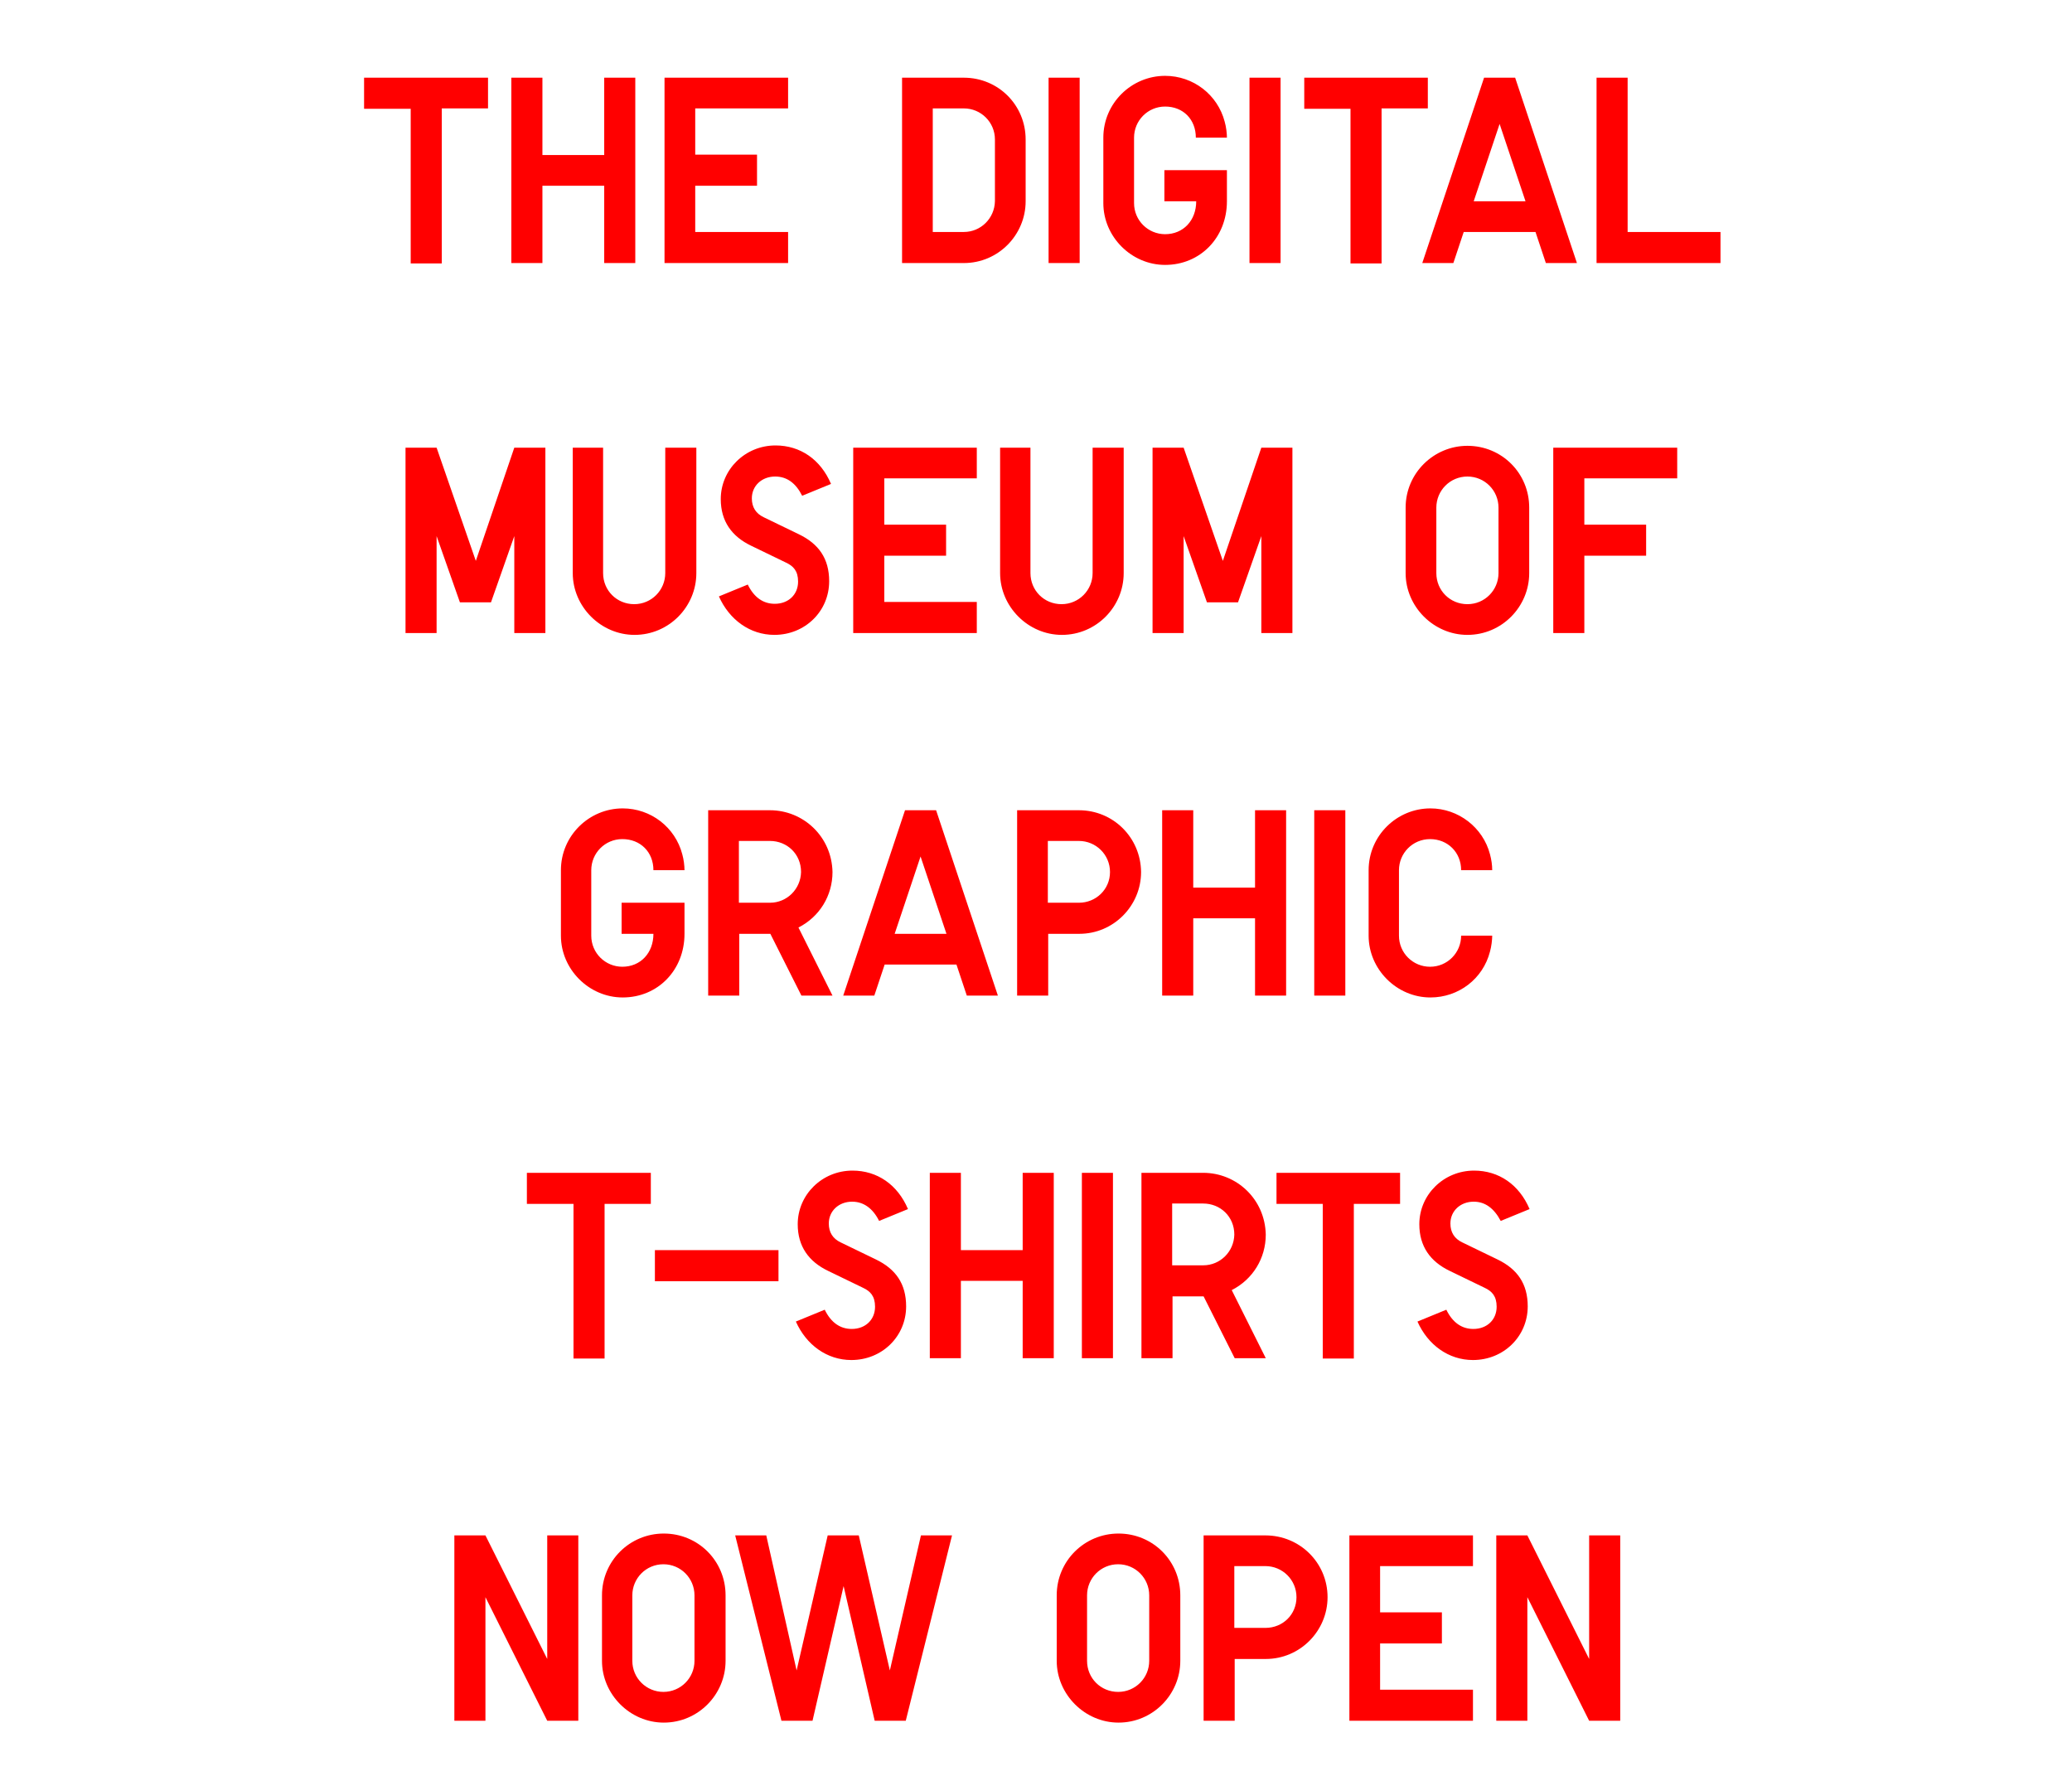
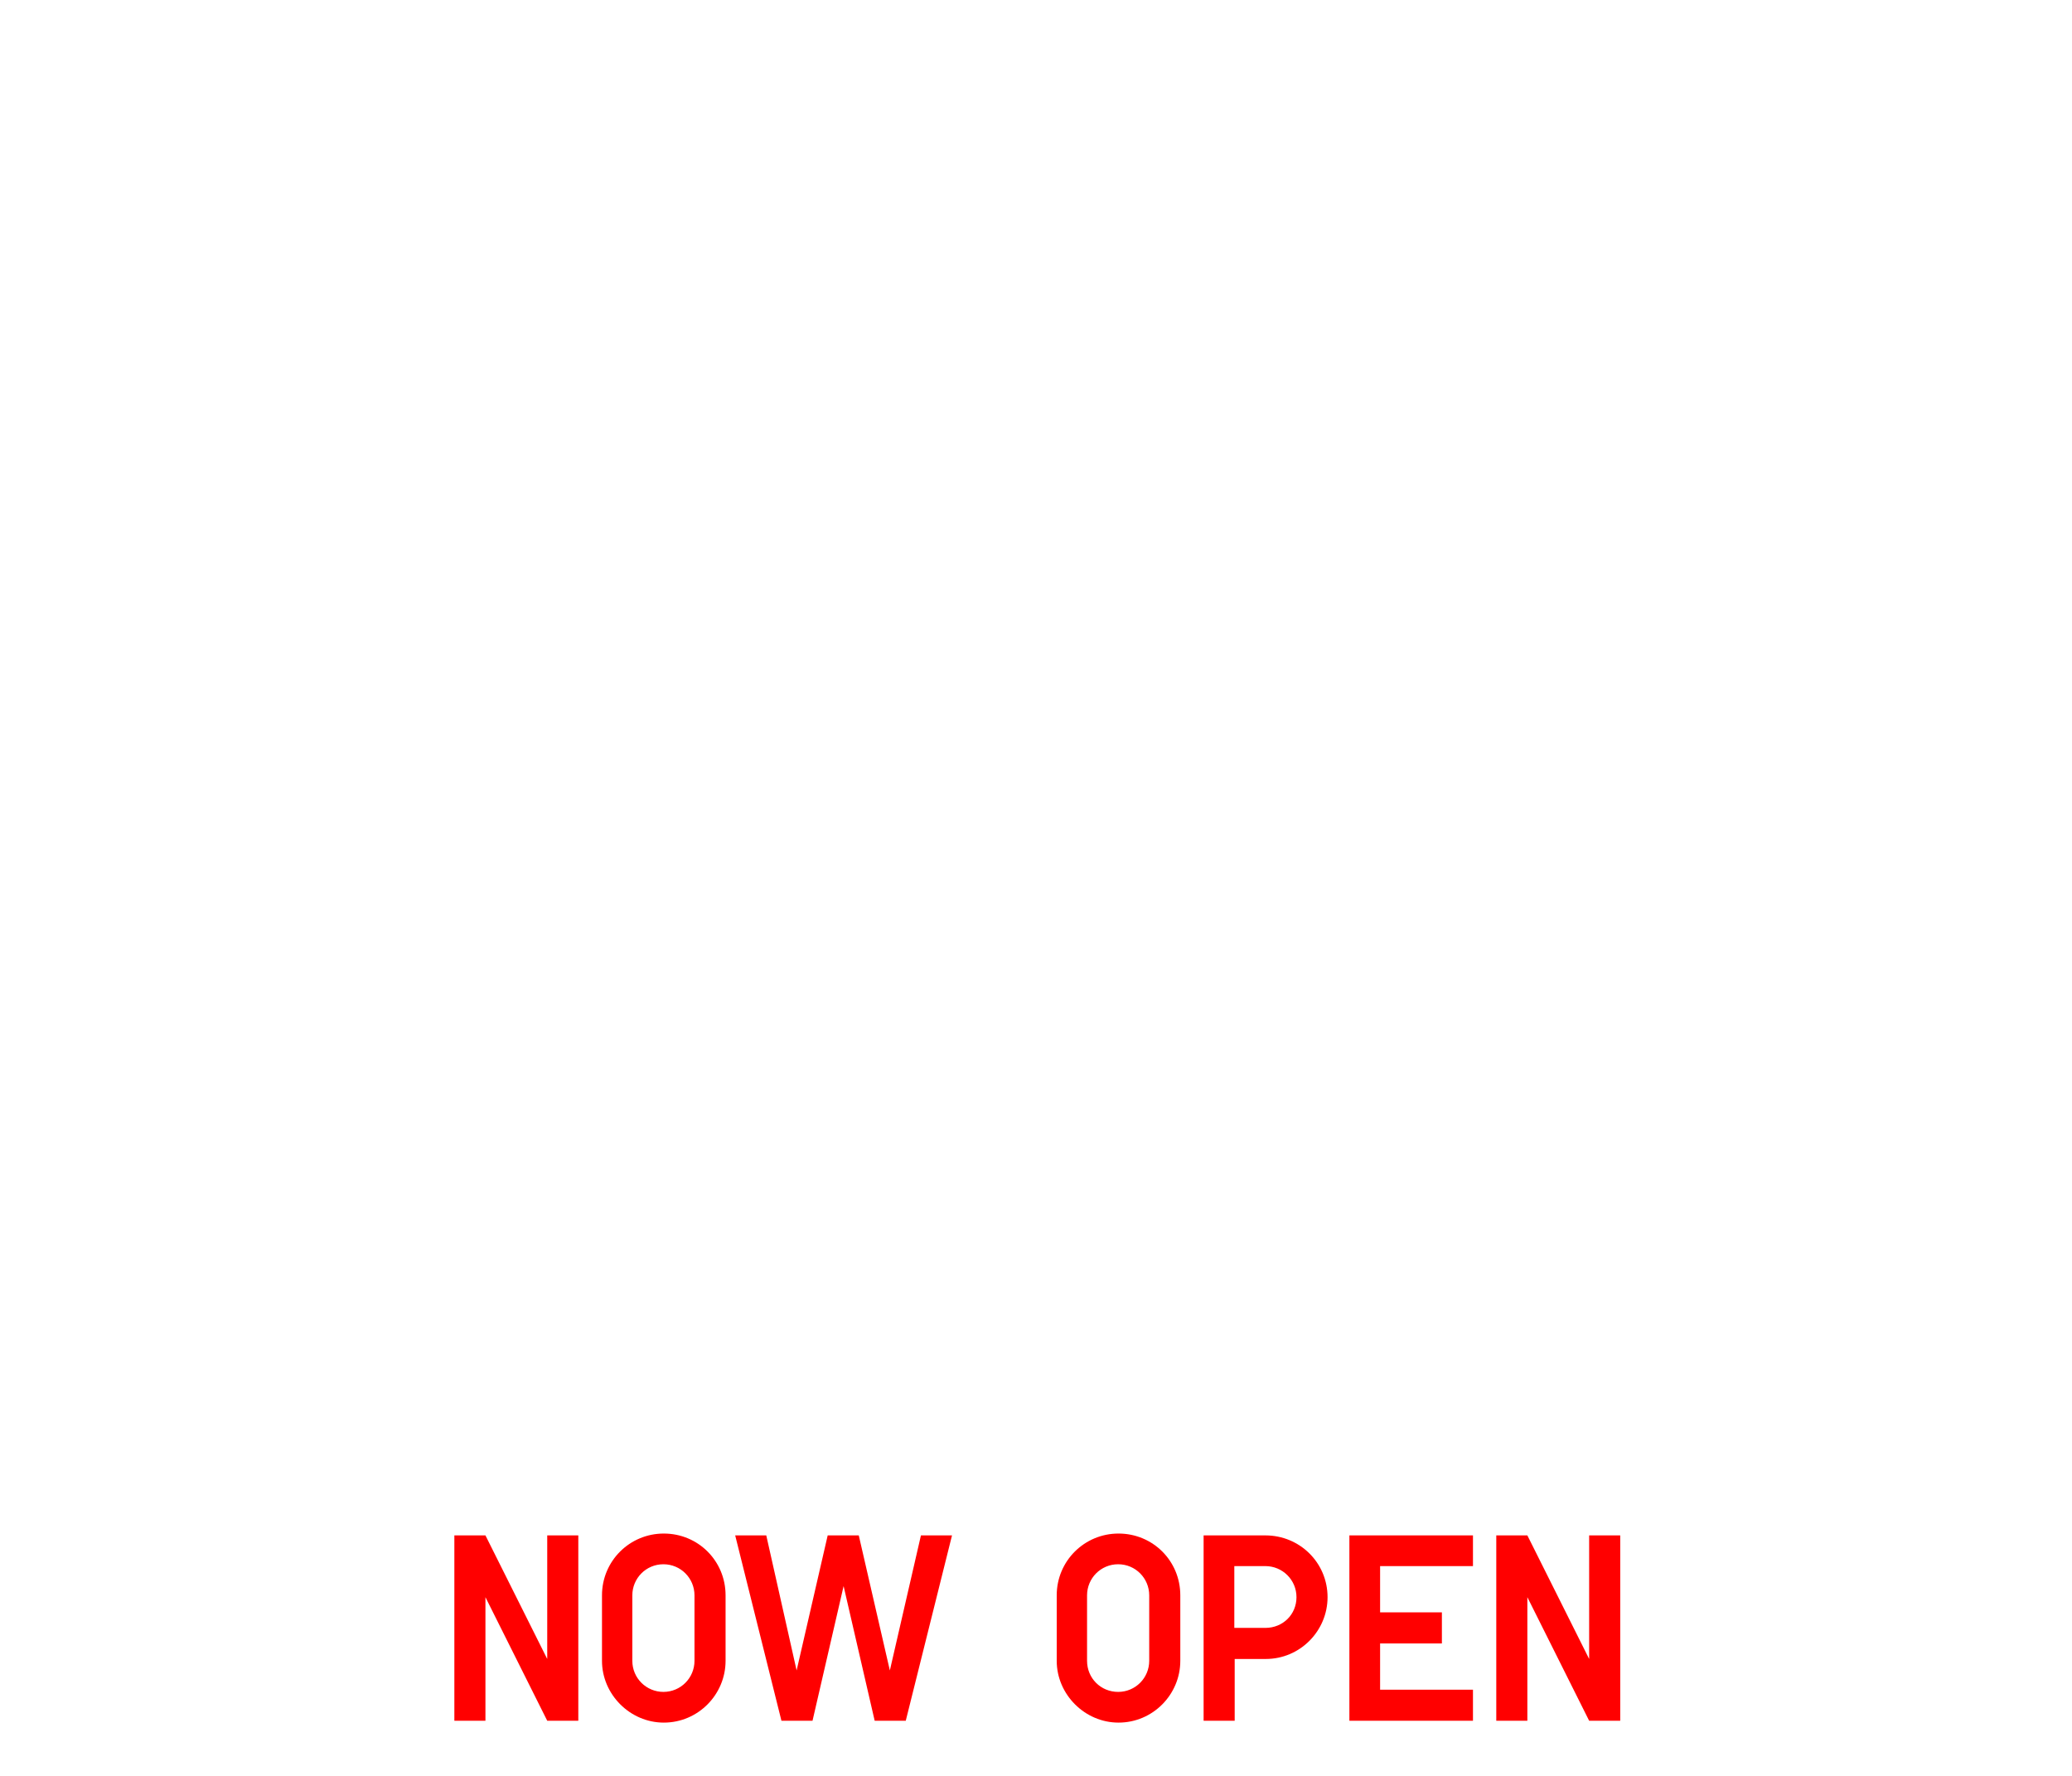
<svg xmlns="http://www.w3.org/2000/svg" version="1.1" id="レイヤー_1" x="0px" y="0px" viewBox="0 0 560 480" style="enable-background:new 0 0 560 480;" xml:space="preserve">
  <style type="text/css">
	.st0{fill:#FF0000;}
</style>
-   <path class="st0" d="M131.8,21H98.4v8.4H111v41.8h8.4V29.3h12.5V21z M146.6,21h-8.4v50.1h8.4V50.2h16.7v20.9h8.4V21h-8.4v20.9h-16.7  V21z M187.9,29.3H213V21h-33.4v50.1H213v-8.4h-25.1V50.2h16.7v-8.4h-16.7V29.3z M260.5,62.7h-8.4V29.3h8.4c4.6,0,8.4,3.7,8.4,8.4  v16.7C268.8,59,265.1,62.7,260.5,62.7z M260.5,21h-16.7v50.1h16.7c9.3,0,16.7-7.6,16.7-16.7V37.7C277.2,28.4,269.8,21,260.5,21z   M291.8,21h-8.4v50.1h8.4V21z M323.2,37.2h8.4c0-1.2-0.2-2.9-0.6-4.3c-1.9-7.3-8.5-12.4-16.1-12.4c-9.1,0-16.7,7.4-16.7,16.7v17.7  c0,9.1,7.6,16.7,16.7,16.7c9.5,0,16.7-7.4,16.7-17.2V46h-16.9v8.4h8.6c0,5.2-3.5,8.9-8.4,8.9c-4.6,0-8.4-3.7-8.4-8.4V37.2  c0-4.6,3.7-8.4,8.4-8.4C319.8,28.8,323.2,32.3,323.2,37.2z M346.1,21h-8.4v50.1h8.4V21z M385.9,21h-33.4v8.4H365v41.8h8.4V29.3h12.5  V21z M405.3,33.5l7,20.9h-14L405.3,33.5z M395.6,62.7H415l2.8,8.4h8.4L409.5,21h-8.4l-16.7,50.1h8.4L395.6,62.7z M439.9,21h-8.4  v50.1H465v-8.4h-25.1V21z" />
-   <path class="st0" d="M118,144.9l6.3,17.9h8.4l6.3-17.9v26.2h8.4V121h-8.4l-10.4,30.6L118,121h-8.4v50.1h8.4V144.9z M163.2,121h-8.4  v33.9c0,9.1,7.6,16.7,16.7,16.7c9.3,0,16.7-7.6,16.7-16.7V121h-8.4v33.9c0,4.6-3.7,8.4-8.4,8.4s-8.4-3.7-8.4-8.4V121z M216.8,134  l7.8-3.2c-2.8-6.6-8.3-10.4-15-10.4c-8.2,0-14.8,6.5-14.8,14.5c0,6,3,10.1,8.2,12.6l9.5,4.6c1.9,0.9,3.2,2.2,3.2,5.1  c0,3.5-2.6,6-6.3,6c-3.1,0-5.6-1.7-7.3-5.2l-7.8,3.2c2.8,6.3,8.4,10.4,15,10.4c8.3,0,14.8-6.4,14.8-14.5c0-6.1-2.8-10.1-8.2-12.7  l-9.5-4.6c-2.1-1-3.2-2.7-3.2-5.1c0-3.4,2.7-5.9,6.3-5.9C212.7,128.8,215.1,130.6,216.8,134z M239,129.3H264V121h-33.4v50.1H264  v-8.4H239v-12.5h16.7v-8.4H239V129.3z M278.7,121h-8.4v33.9c0,9.1,7.6,16.7,16.7,16.7c9.3,0,16.7-7.6,16.7-16.7V121h-8.4v33.9  c0,4.6-3.7,8.4-8.4,8.4s-8.4-3.7-8.4-8.4V121z M319.9,144.9l6.3,17.9h8.4l6.3-17.9v26.2h8.4V121h-8.4l-10.4,30.6L319.9,121h-8.4  v50.1h8.4V144.9z M405,137.2v17.7c0,4.6-3.7,8.4-8.4,8.4s-8.4-3.7-8.4-8.4v-17.7c0-4.6,3.7-8.4,8.4-8.4S405,132.6,405,137.2z   M379.9,137.2v17.7c0,9.1,7.6,16.7,16.7,16.7c9.3,0,16.7-7.6,16.7-16.7v-17.7c0-9.3-7.4-16.7-16.7-16.7  C387.5,120.5,379.9,127.9,379.9,137.2z M453.2,121h-33.4v50.1h8.4v-20.9h16.7v-8.4h-16.7v-12.5h25.1V121z" />
-   <path class="st0" d="M176.6,235.2h8.4c0-1.2-0.2-2.9-0.6-4.3c-1.9-7.3-8.5-12.4-16.1-12.4c-9.1,0-16.7,7.4-16.7,16.7v17.7  c0,9.1,7.6,16.7,16.7,16.7c9.5,0,16.7-7.4,16.7-17.2V244H168v8.4h8.6c0,5.2-3.5,8.9-8.4,8.9c-4.6,0-8.4-3.7-8.4-8.4v-17.7  c0-4.6,3.7-8.4,8.4-8.4C173.1,226.8,176.6,230.3,176.6,235.2z M208.1,244h-8.4v-16.7h8.4c4.6,0,8.4,3.5,8.4,8.4  C216.4,240.3,212.7,244,208.1,244z M208.1,219h-16.7v50.1h8.4v-16.7h8.4l8.4,16.7h8.4l-9.2-18.4c5.7-2.9,9.2-8.6,9.2-15  C224.8,226.1,217.1,219,208.1,219z M248.8,231.5l7,20.9h-14L248.8,231.5z M239.1,260.7h19.4l2.8,8.4h8.4L253,219h-8.4l-16.7,50.1  h8.4L239.1,260.7z M291.6,244h-8.4v-16.7h8.4c4.6,0,8.4,3.7,8.4,8.4S296.2,244,291.6,244z M291.6,219h-16.7v50.1h8.4v-16.7h8.4  c9.3,0,16.7-7.6,16.7-16.7C308.3,226.4,300.9,219,291.6,219z M322.5,219h-8.4v50.1h8.4v-20.9h16.7v20.9h8.4V219h-8.4v20.9h-16.7V219  z M363.6,219h-8.4v50.1h8.4V219z M394.9,235.2h8.4c0-1.4-0.2-2.8-0.6-4.3c-1.9-7.3-8.6-12.4-16.1-12.4c-9.1,0-16.7,7.4-16.7,16.7  v17.7c0,9.1,7.6,16.7,16.7,16.7c7.6,0,14.2-5,16.1-12.4c0.4-1.4,0.6-3.2,0.6-4.3h-8.4c0,4.6-3.7,8.4-8.4,8.4c-4.6,0-8.4-3.7-8.4-8.4  v-17.7c0-4.6,3.7-8.4,8.4-8.4C391.3,226.8,394.9,230.4,394.9,235.2z" />
-   <path class="st0" d="M175.8,317h-33.4v8.4H155v41.8h8.4v-41.8h12.5V317z M210.5,337.9H177v8.4h33.4V337.9z M237.6,330l7.8-3.2  c-2.8-6.6-8.3-10.4-15-10.4c-8.2,0-14.8,6.5-14.8,14.5c0,6,3,10.1,8.2,12.6l9.5,4.6c1.9,0.9,3.2,2.2,3.2,5.1c0,3.5-2.6,6-6.3,6  c-3.1,0-5.6-1.7-7.3-5.2l-7.8,3.2c2.8,6.3,8.4,10.4,15,10.4c8.3,0,14.8-6.4,14.8-14.5c0-6.1-2.8-10.1-8.2-12.7l-9.5-4.6  c-2.1-1-3.2-2.7-3.2-5.1c0-3.4,2.7-5.9,6.3-5.9C233.4,324.8,235.9,326.6,237.6,330z M259.7,317h-8.4v50.1h8.4v-20.9h16.7v20.9h8.4  V317h-8.4v20.9h-16.7V317z M300.8,317h-8.4v50.1h8.4V317z M325.2,342h-8.4v-16.7h8.4c4.6,0,8.4,3.5,8.4,8.4  C333.5,338.3,329.8,342,325.2,342z M325.2,317h-16.7v50.1h8.4v-16.7h8.4l8.4,16.7h8.4l-9.2-18.4c5.7-2.9,9.2-8.6,9.2-15  C341.9,324.1,334.2,317,325.2,317z M378.4,317H345v8.4h12.5v41.8h8.4v-41.8h12.5V317z M405.6,330l7.8-3.2c-2.8-6.6-8.3-10.4-15-10.4  c-8.2,0-14.8,6.5-14.8,14.5c0,6,3,10.1,8.2,12.6l9.5,4.6c1.9,0.9,3.2,2.2,3.2,5.1c0,3.5-2.6,6-6.3,6c-3.1,0-5.6-1.7-7.3-5.2  l-7.8,3.2c2.8,6.3,8.4,10.4,15,10.4c8.3,0,14.8-6.4,14.8-14.5c0-6.1-2.8-10.1-8.2-12.7l-9.5-4.6c-2.1-1-3.2-2.7-3.2-5.1  c0-3.4,2.7-5.9,6.3-5.9C401.4,324.8,403.8,326.6,405.6,330z" />
  <path class="st0" d="M131.2,415h-8.4v50.1h8.4v-33.4l16.7,33.4h8.4V415h-8.4v33.4L131.2,415z M187.7,431.2v17.7  c0,4.6-3.7,8.4-8.4,8.4c-4.6,0-8.4-3.7-8.4-8.4v-17.7c0-4.6,3.7-8.4,8.4-8.4C184,422.8,187.7,426.6,187.7,431.2z M162.7,431.2v17.7  c0,9.1,7.6,16.7,16.7,16.7c9.3,0,16.7-7.6,16.7-16.7v-17.7c0-9.3-7.4-16.7-16.7-16.7C170.2,414.5,162.7,421.9,162.7,431.2z   M207.1,415h-8.4l12.5,50.1h8.4l8.4-36.4l8.4,36.4h8.4l12.5-50.1h-8.4l-8.4,36.5l-8.4-36.5h-8.4l-8.4,36.5L207.1,415z M310.6,431.2  v17.7c0,4.6-3.7,8.4-8.4,8.4s-8.4-3.7-8.4-8.4v-17.7c0-4.6,3.7-8.4,8.4-8.4S310.6,426.6,310.6,431.2z M285.6,431.2v17.7  c0,9.1,7.6,16.7,16.7,16.7c9.3,0,16.7-7.6,16.7-16.7v-17.7c0-9.3-7.4-16.7-16.7-16.7C293.1,414.5,285.6,421.9,285.6,431.2z M342,440  h-8.4v-16.7h8.4c4.6,0,8.4,3.7,8.4,8.4S346.7,440,342,440z M342,415h-16.7v50.1h8.4v-16.7h8.4c9.3,0,16.7-7.6,16.7-16.7  C358.8,422.4,351.3,415,342,415z M373,423.3h25.1V415h-33.4v50.1h33.4v-8.4H373v-12.5h16.7v-8.4H373V423.3z M412.8,415h-8.4v50.1  h8.4v-33.4l16.7,33.4h8.4V415h-8.4v33.4L412.8,415z" />
</svg>